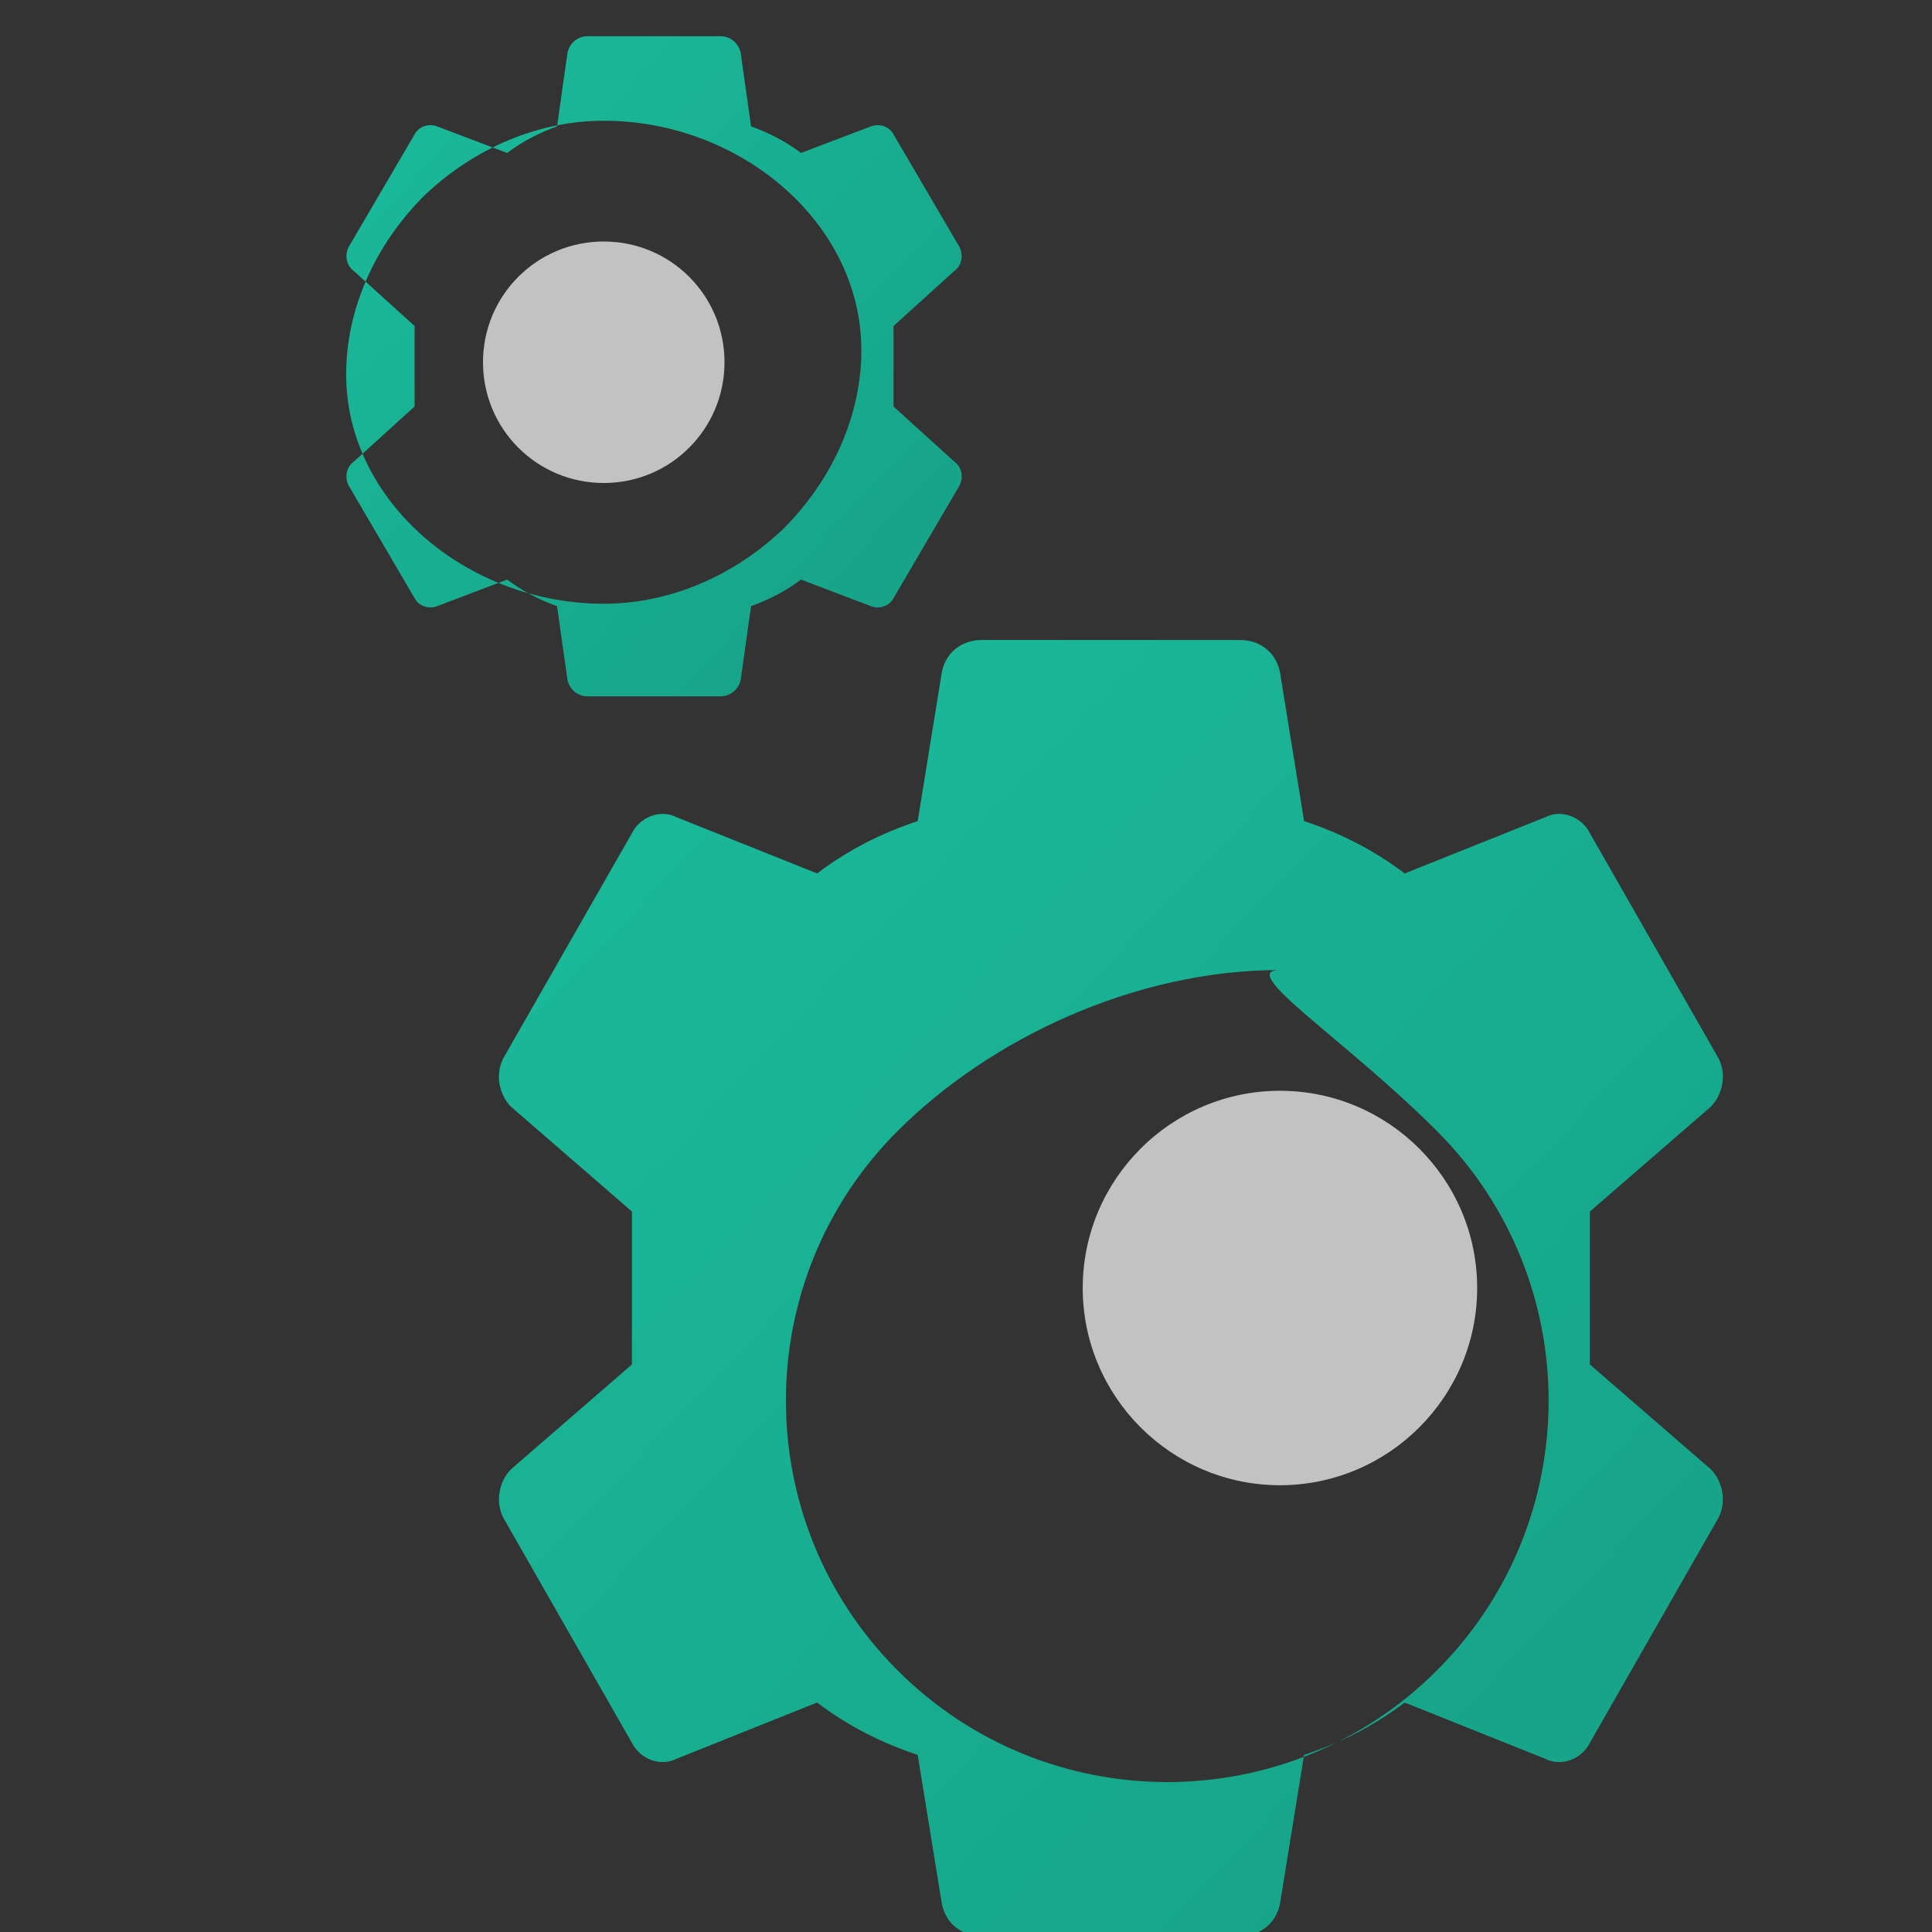
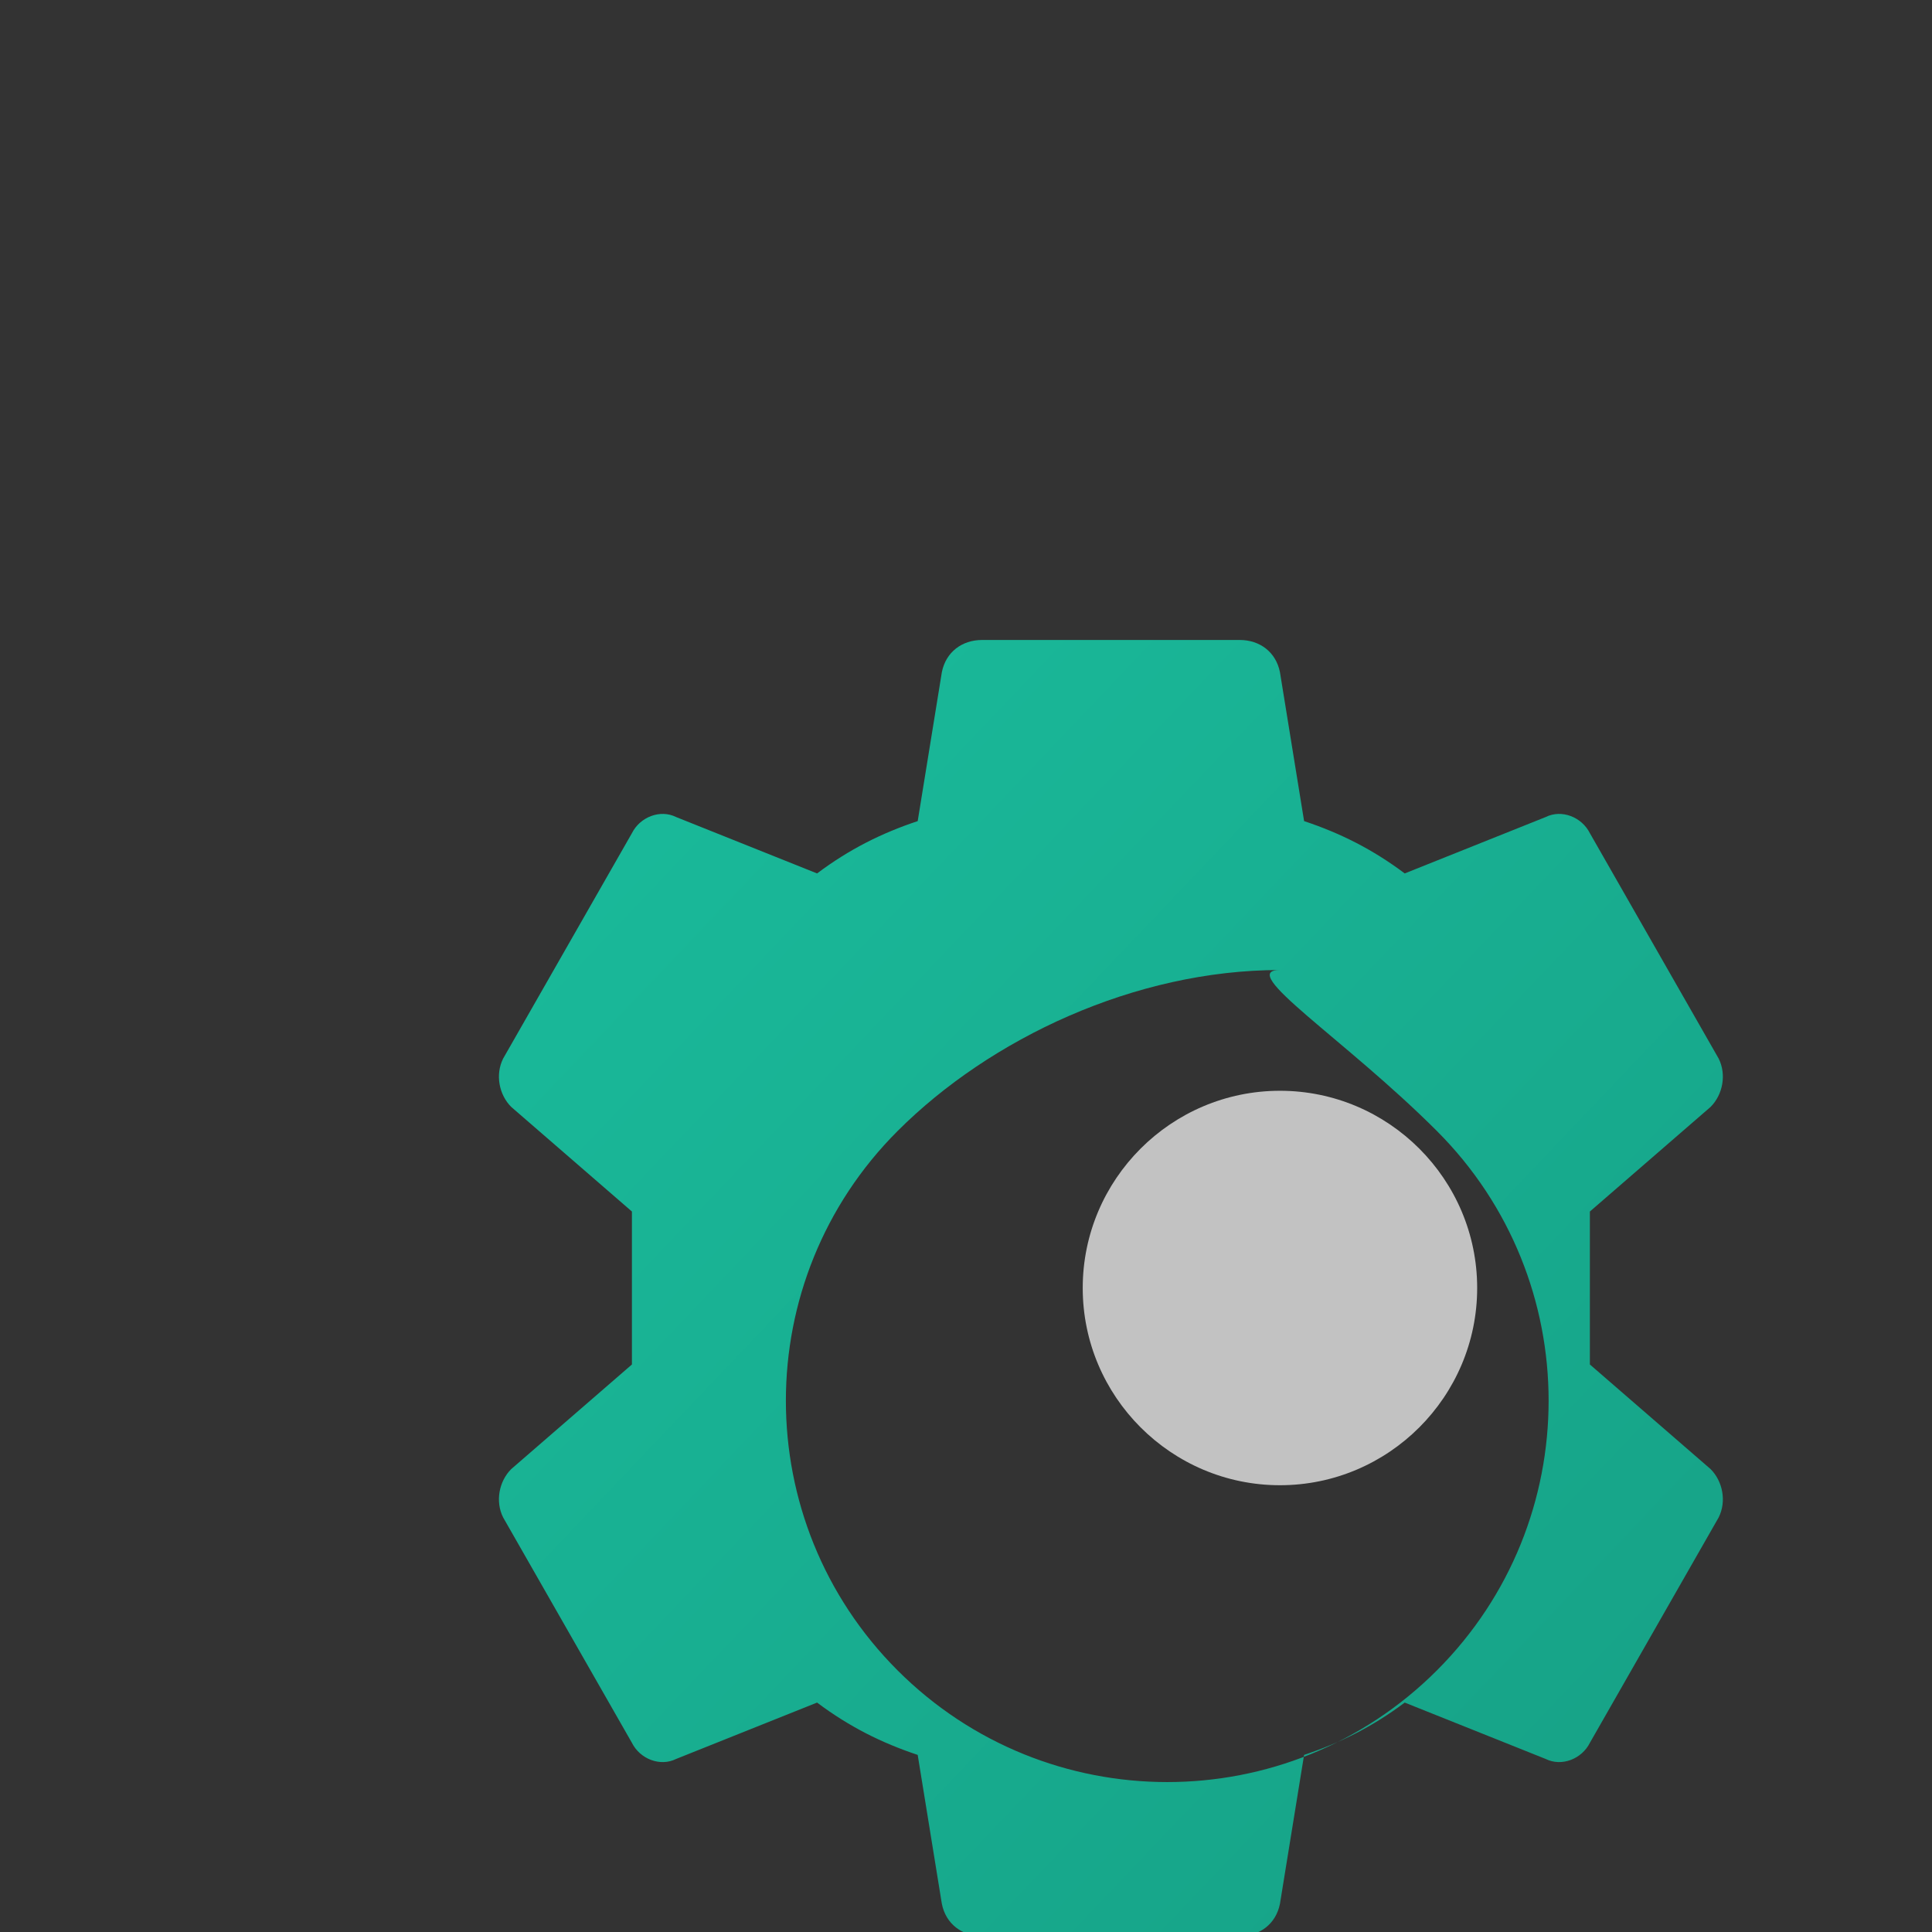
<svg xmlns="http://www.w3.org/2000/svg" width="800px" height="800px" viewBox="0 0 24 24">
  <rect x="0" y="0" width="24" height="24" fill="#333333" stroke="none" />
  <title>Smart Technology</title>
  <defs>
    <linearGradient id="cogsAltGradient" x1="0%" y1="0%" x2="100%" y2="100%">
      <stop offset="0%" style="stop-color:#1abc9c;stop-opacity:1" />
      <stop offset="100%" style="stop-color:#16a085;stop-opacity:1" />
    </linearGradient>
  </defs>
  <g stroke="none" stroke-width="1" fill="none" fill-rule="evenodd">
    <path d="M15.9,18.45C17.25,18.45 18.35,17.35 18.35,16C18.35,14.65 17.25,13.55 15.9,13.55C14.55,13.55 13.45,14.65 13.45,16C13.45,17.35 14.55,18.45 15.9,18.45Z" fill="#FFFFFF" opacity="0.7" />
    <path d="M15.9,12.05C14.1,12.05 12.3,12.9 11.15,14.05C9.3,15.9 9.3,18.9 11.15,20.75C13,22.6 16,22.6 17.85,20.75C19.7,18.9 19.7,15.9 17.85,14.05C16.7,12.9 15.35,12.05 15.9,12.05M19.75,16.95V15.05L21.25,13.75C21.4,13.6 21.45,13.35 21.35,13.15L19.75,10.35C19.65,10.15 19.4,10.05 19.2,10.15L17.45,10.85C17.05,10.55 16.65,10.35 16.2,10.2L15.9,8.35C15.85,8.1 15.65,7.95 15.4,7.95H12.2C11.95,7.95 11.75,8.1 11.7,8.35L11.4,10.2C10.95,10.35 10.55,10.55 10.15,10.85L8.4,10.15C8.2,10.05 7.95,10.15 7.85,10.35L6.25,13.15C6.15,13.35 6.2,13.6 6.35,13.75L7.85,15.05V16.95L6.35,18.25C6.2,18.4 6.15,18.65 6.25,18.85L7.85,21.65C7.95,21.85 8.2,21.95 8.4,21.85L10.15,21.15C10.55,21.45 10.95,21.65 11.4,21.8L11.7,23.65C11.75,23.9 11.95,24.05 12.2,24.05H15.4C15.65,24.05 15.85,23.9 15.9,23.65L16.2,21.8C16.65,21.65 17.05,21.45 17.45,21.15L19.2,21.85C19.4,21.95 19.65,21.85 19.75,21.65L21.35,18.85C21.45,18.65 21.4,18.4 21.25,18.25L19.75,16.95Z" fill="url(#cogsAltGradient)" />
-     <path d="M7.5,6C8.33,6 9,5.33 9,4.5C9,3.67 8.33,3 7.5,3C6.67,3 6,3.67 6,4.5C6,5.33 6.67,6 7.5,6Z" fill="#FFFFFF" opacity="0.7" />
-     <path d="M7.5,1.5C6.7,1.5 5.9,1.83 5.27,2.43C4.65,3.05 4.3,3.85 4.3,4.65C4.3,6.23 5.8,7.5 7.5,7.5C8.3,7.5 9.1,7.17 9.73,6.57C10.35,5.95 10.7,5.15 10.7,4.35C10.7,2.77 9.2,1.5 7.5,1.5M11.1,5.05V4.05L11.85,3.37C11.95,3.3 11.97,3.17 11.92,3.07L11.1,1.67C11.05,1.57 10.92,1.53 10.82,1.57L9.95,1.9C9.75,1.75 9.55,1.65 9.33,1.57L9.2,0.65C9.17,0.53 9.07,0.45 8.95,0.45H7.3C7.18,0.45 7.08,0.53 7.05,0.65L6.92,1.57C6.7,1.65 6.5,1.75 6.3,1.9L5.43,1.57C5.33,1.53 5.2,1.57 5.15,1.67L4.33,3.07C4.28,3.17 4.3,3.3 4.4,3.37L5.15,4.05V5.05L4.4,5.73C4.3,5.8 4.28,5.93 4.33,6.03L5.15,7.43C5.2,7.53 5.33,7.57 5.43,7.53L6.3,7.2C6.5,7.35 6.7,7.45 6.92,7.53L7.05,8.45C7.08,8.57 7.18,8.65 7.3,8.65H8.95C9.07,8.65 9.17,8.57 9.2,8.45L9.33,7.53C9.55,7.45 9.75,7.35 9.95,7.2L10.82,7.53C10.92,7.57 11.05,7.53 11.1,7.43L11.92,6.03C11.97,5.93 11.95,5.8 11.85,5.73L11.1,5.05Z" fill="url(#cogsAltGradient)" />
  </g>
</svg>